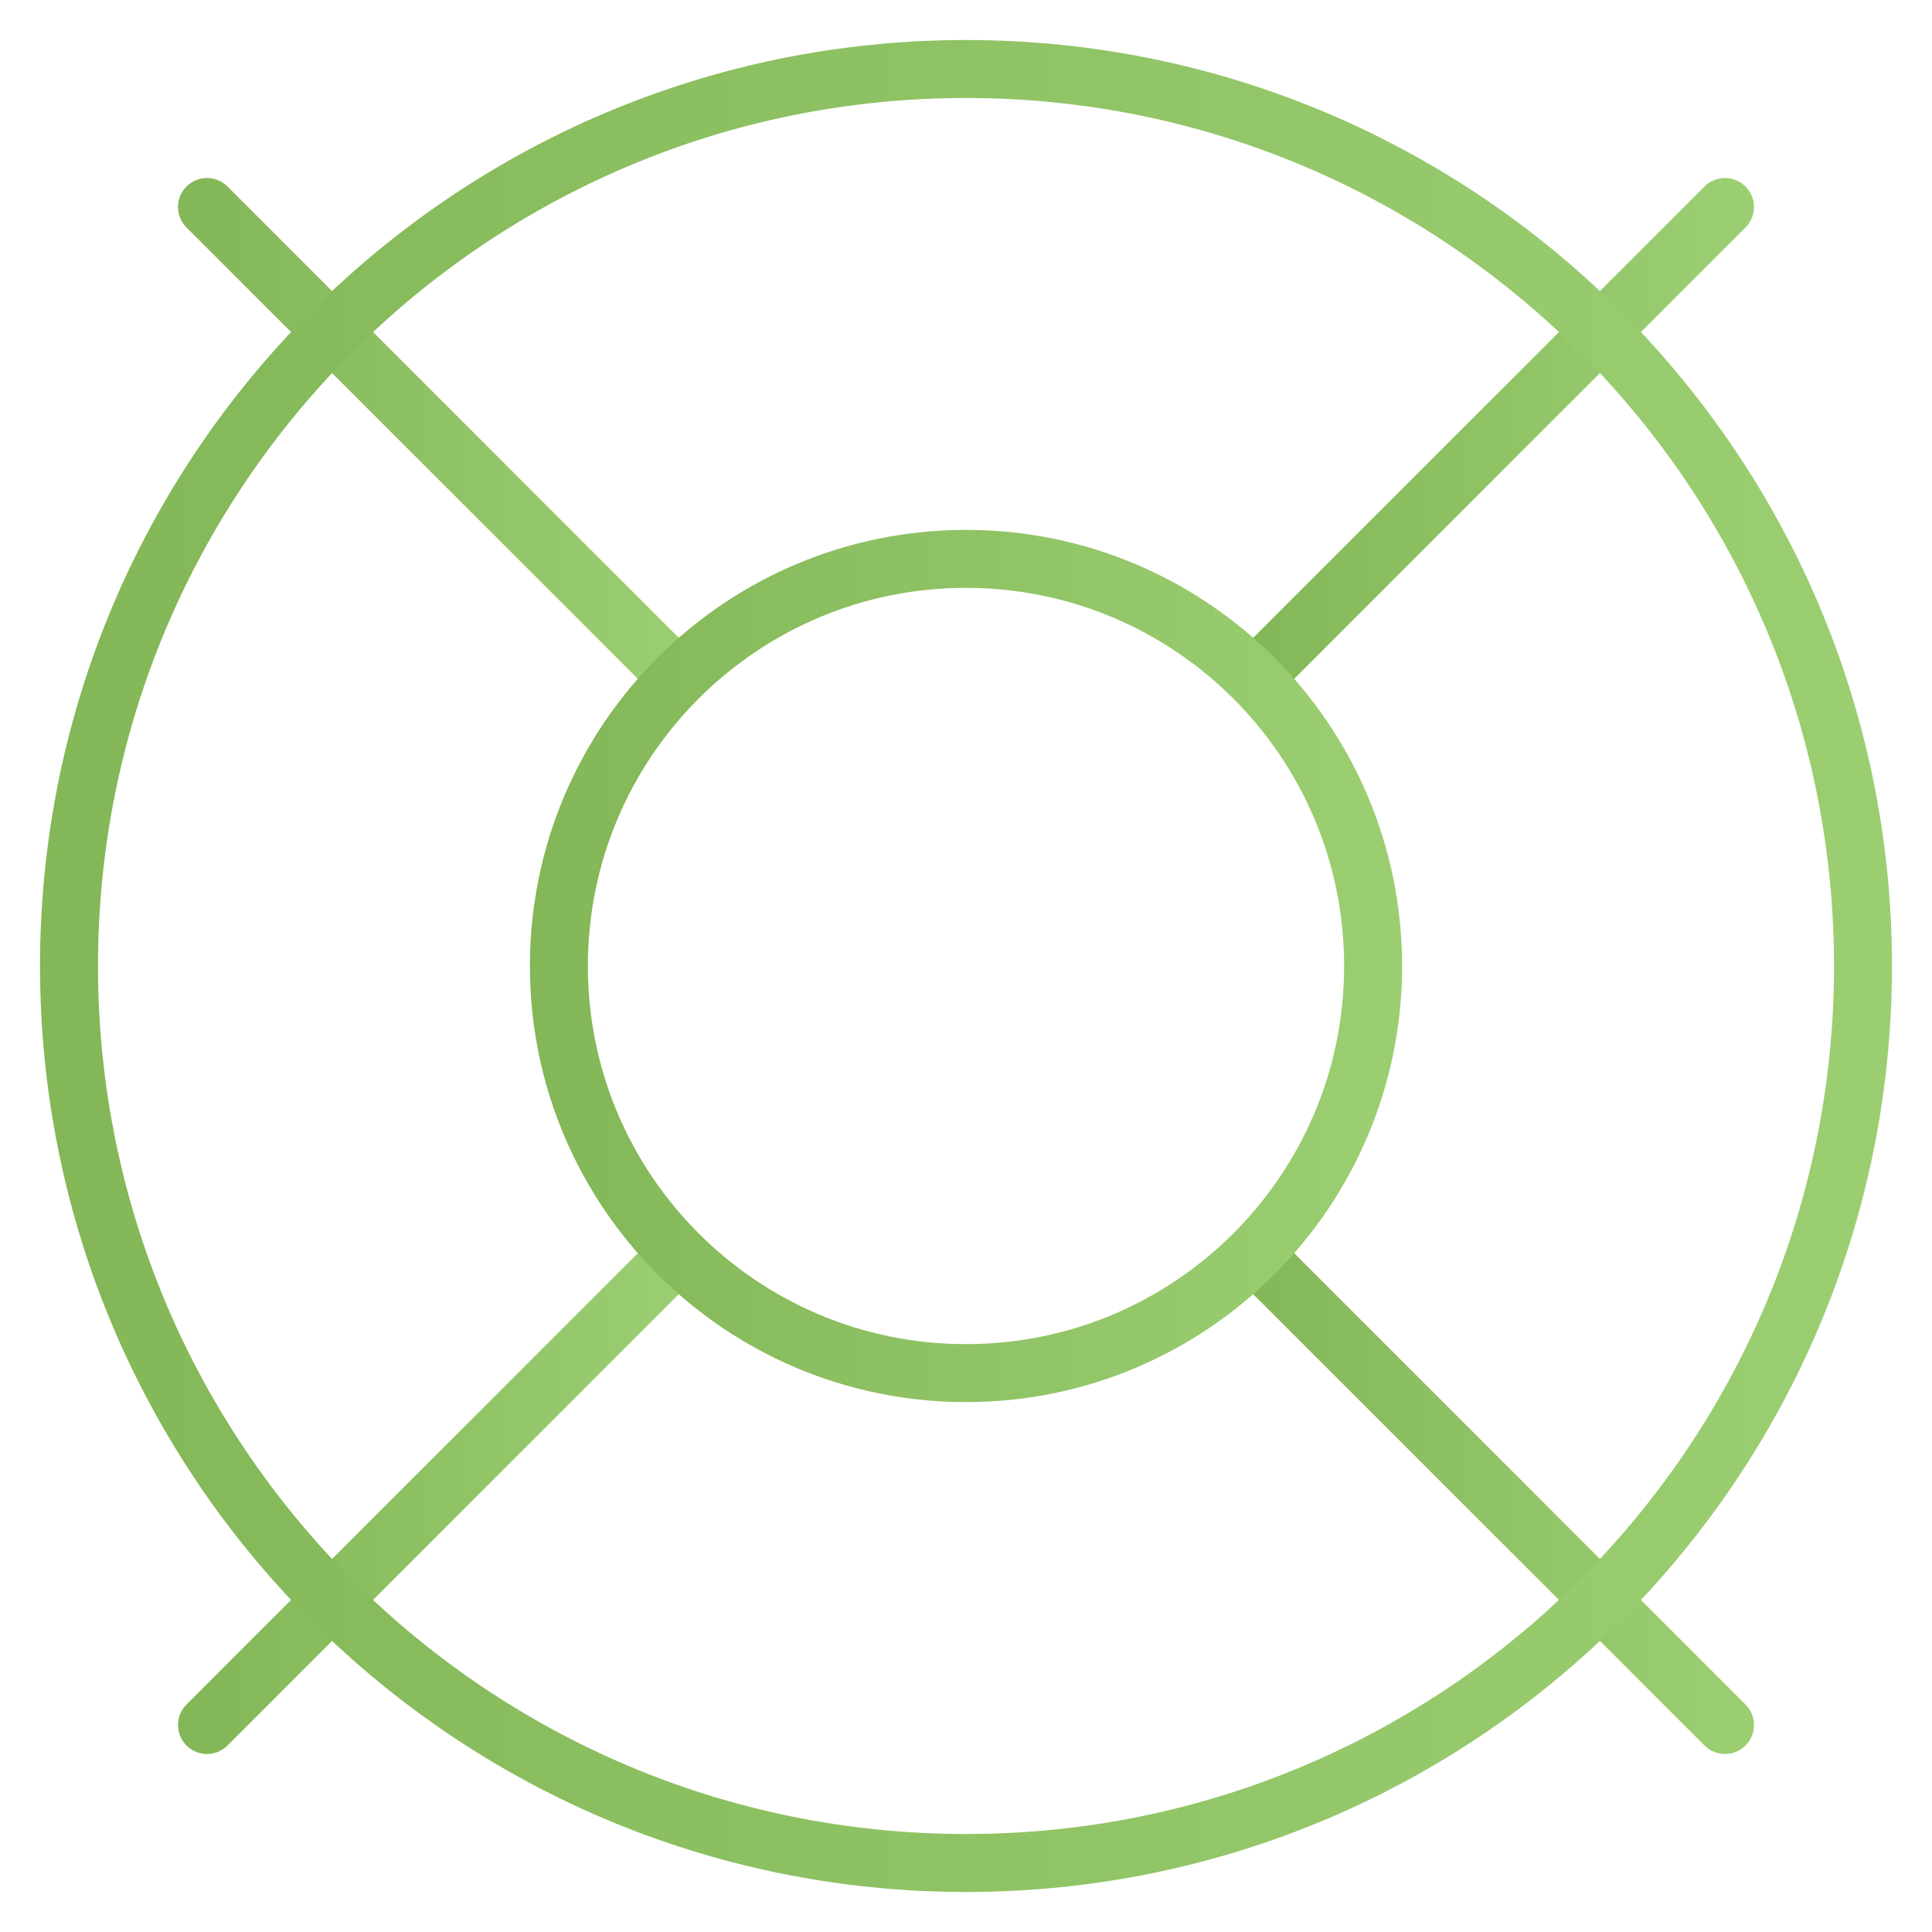
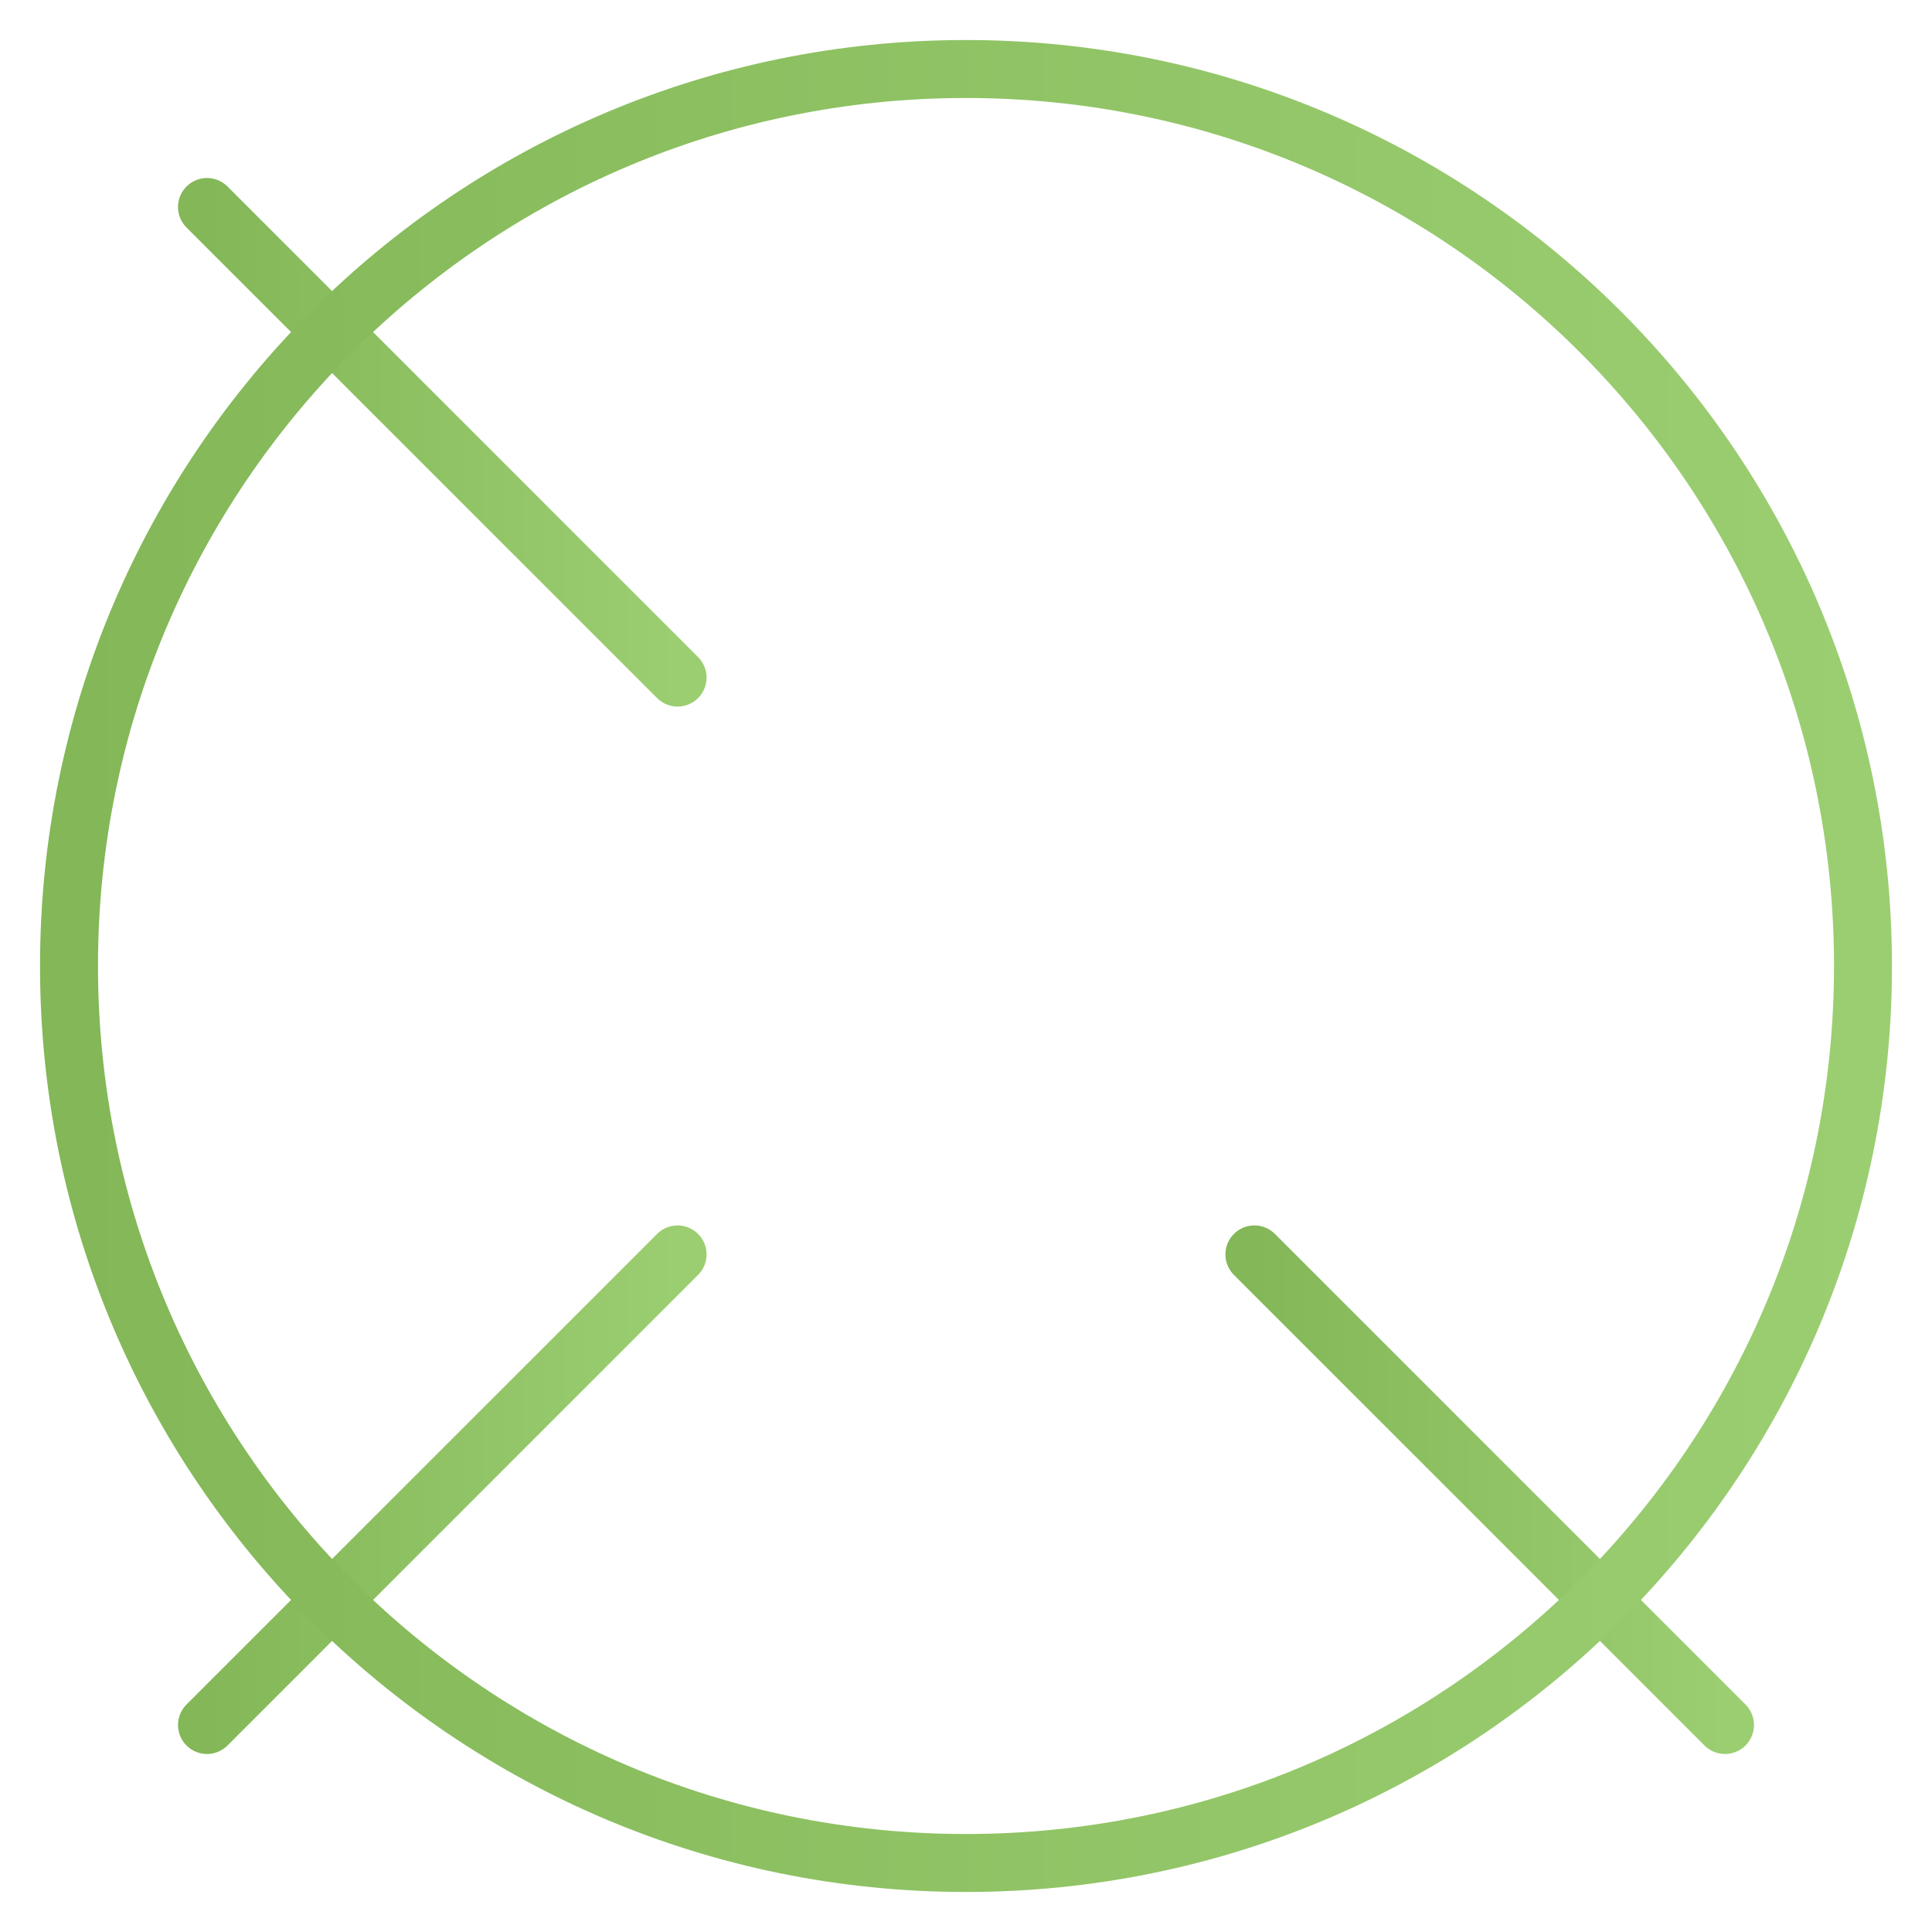
<svg xmlns="http://www.w3.org/2000/svg" width="50" height="50" viewBox="0 0 50 50" fill="none">
-   <path d="M44.643 5.357L32.464 17.536" stroke="url(#paint0_linear_1_10832)" stroke-width="1.5" stroke-linecap="round" stroke-linejoin="round" />
  <path d="M5.357 5.357L17.536 17.536" stroke="url(#paint1_linear_1_10832)" stroke-width="1.5" stroke-linecap="round" stroke-linejoin="round" />
  <path d="M5.357 44.643L17.536 32.464" stroke="url(#paint2_linear_1_10832)" stroke-width="1.5" stroke-linecap="round" stroke-linejoin="round" />
  <path d="M44.643 44.643L32.464 32.464" stroke="url(#paint3_linear_1_10832)" stroke-width="1.5" stroke-linecap="round" stroke-linejoin="round" />
  <path d="M25 48.214C37.821 48.214 48.214 37.821 48.214 25C48.214 12.179 37.821 1.786 25 1.786C12.179 1.786 1.786 12.179 1.786 25C1.786 37.821 12.179 48.214 25 48.214Z" stroke="url(#paint4_linear_1_10832)" stroke-width="1.5" stroke-linecap="round" stroke-linejoin="round" />
-   <path d="M25 35.536C30.819 35.536 35.536 30.819 35.536 25C35.536 19.181 30.819 14.464 25 14.464C19.181 14.464 14.464 19.181 14.464 25C14.464 30.819 19.181 35.536 25 35.536Z" stroke="url(#paint5_linear_1_10832)" stroke-width="1.5" stroke-linecap="round" stroke-linejoin="round" />
  <defs>
    <linearGradient id="paint0_linear_1_10832" x1="44.643" y1="11.447" x2="32.464" y2="11.447" gradientUnits="userSpaceOnUse">
      <stop stop-color="#9BCE71" />
      <stop offset="1" stop-color="#83B757" />
    </linearGradient>
    <linearGradient id="paint1_linear_1_10832" x1="17.536" y1="11.447" x2="5.357" y2="11.447" gradientUnits="userSpaceOnUse">
      <stop stop-color="#9BCE71" />
      <stop offset="1" stop-color="#83B757" />
    </linearGradient>
    <linearGradient id="paint2_linear_1_10832" x1="17.536" y1="38.554" x2="5.357" y2="38.554" gradientUnits="userSpaceOnUse">
      <stop stop-color="#9BCE71" />
      <stop offset="1" stop-color="#83B757" />
    </linearGradient>
    <linearGradient id="paint3_linear_1_10832" x1="44.643" y1="38.554" x2="32.464" y2="38.554" gradientUnits="userSpaceOnUse">
      <stop stop-color="#9BCE71" />
      <stop offset="1" stop-color="#83B757" />
    </linearGradient>
    <linearGradient id="paint4_linear_1_10832" x1="48.214" y1="25" x2="1.786" y2="25" gradientUnits="userSpaceOnUse">
      <stop stop-color="#9BCE71" />
      <stop offset="1" stop-color="#83B757" />
    </linearGradient>
    <linearGradient id="paint5_linear_1_10832" x1="35.536" y1="25" x2="14.464" y2="25" gradientUnits="userSpaceOnUse">
      <stop stop-color="#9BCE71" />
      <stop offset="1" stop-color="#83B757" />
    </linearGradient>
  </defs>
</svg>